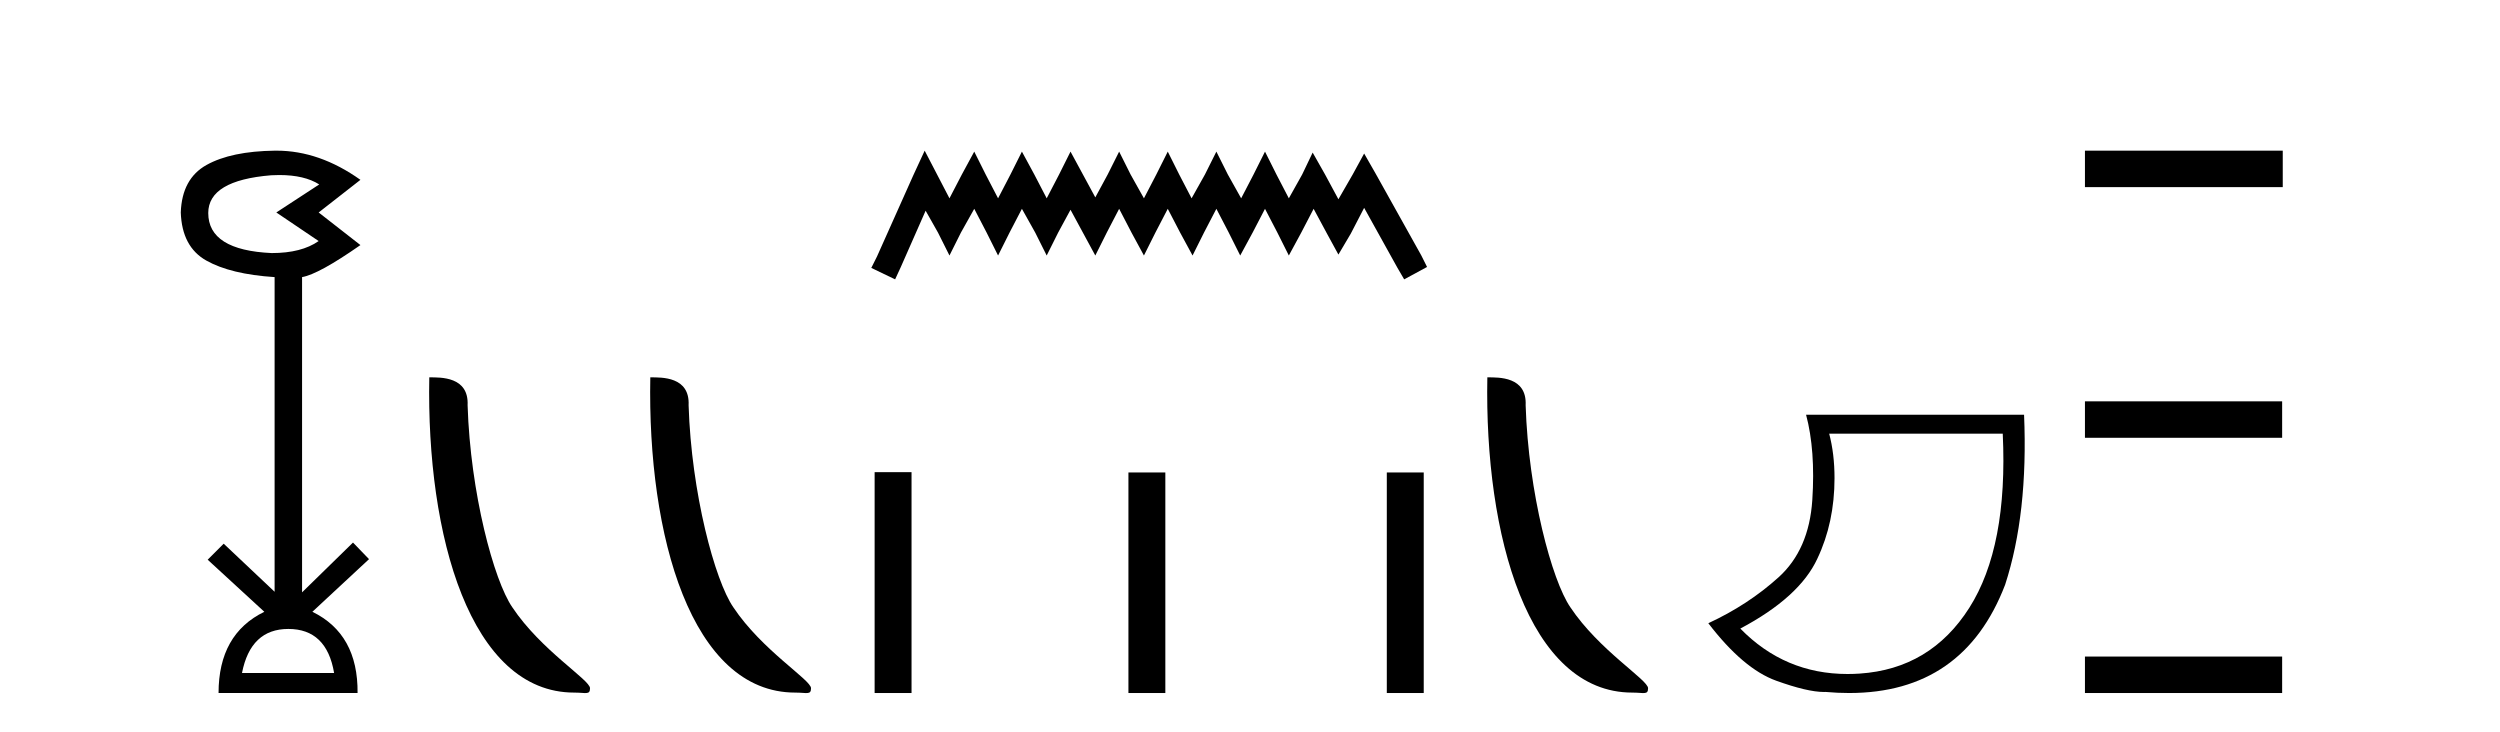
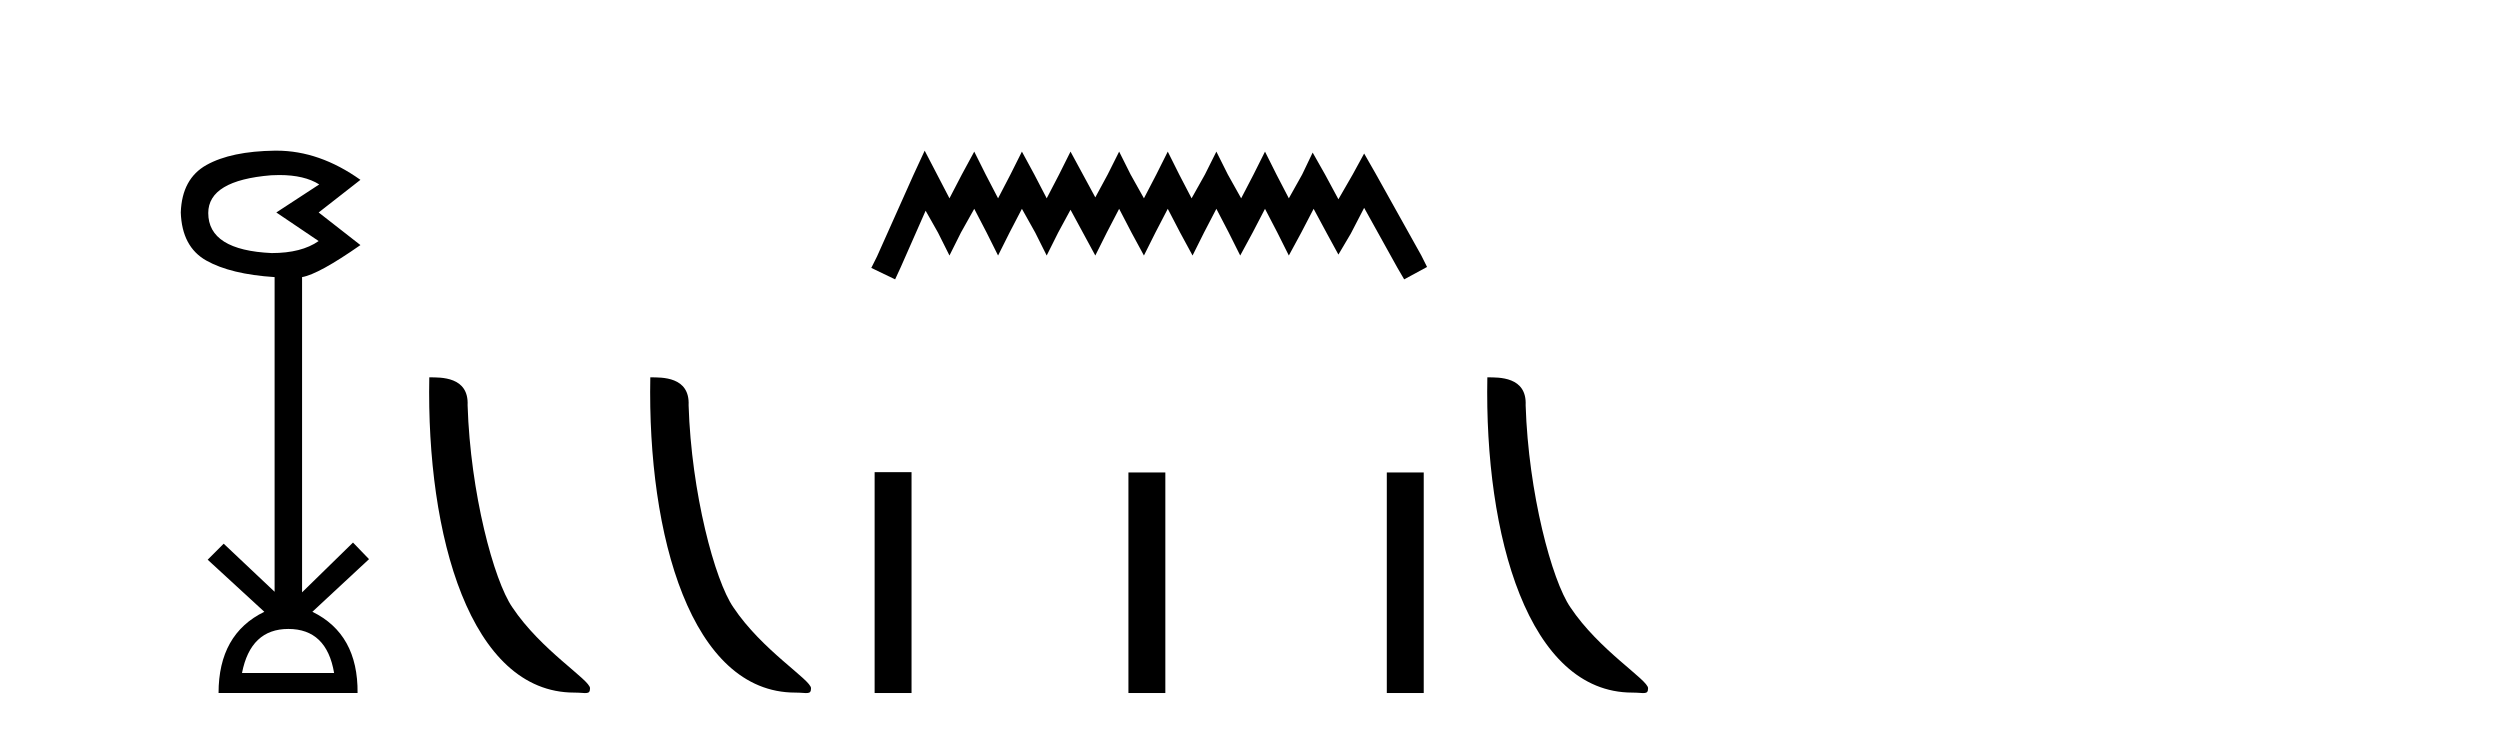
<svg xmlns="http://www.w3.org/2000/svg" width="140.0" height="41.0">
  <path d="M 15.644 9.802 Q 17.047 9.802 17.877 10.328 L 15.474 11.898 L 17.845 13.499 Q 16.884 14.172 15.218 14.172 Q 11.662 14.012 11.662 11.93 Q 11.662 10.103 15.186 9.815 Q 15.422 9.802 15.644 9.802 ZM 16.147 35.221 Q 18.294 35.221 18.71 37.688 L 13.552 37.688 Q 14.033 35.221 16.147 35.221 ZM 15.487 8.437 Q 15.441 8.437 15.394 8.437 Q 12.944 8.469 11.566 9.238 Q 10.188 10.007 10.124 11.898 Q 10.188 13.82 11.55 14.589 Q 12.911 15.358 15.378 15.518 L 15.378 33.139 L 12.527 30.447 L 11.63 31.344 L 14.802 34.26 Q 12.239 35.509 12.239 38.809 L 20.024 38.809 Q 20.056 35.509 17.493 34.26 L 20.665 31.312 L 19.768 30.383 L 16.916 33.171 L 16.916 15.518 Q 17.845 15.358 20.184 13.724 L 17.845 11.898 L 20.184 10.071 Q 17.889 8.437 15.487 8.437 Z" style="fill:#000000;stroke:none" />
  <path d="M 32.156 38.785 C 32.81 38.785 33.041 38.932 33.041 38.539 C 33.041 38.071 30.295 36.418 28.687 34.004 C 27.656 32.504 26.339 27.607 26.186 22.695 C 26.262 21.083 24.681 21.132 24.04 21.132 C 23.869 30.016 26.344 38.785 32.156 38.785 Z" style="fill:#000000;stroke:none" />
  <path d="M 44.533 38.785 C 45.187 38.785 45.418 38.932 45.417 38.539 C 45.417 38.071 42.671 36.418 41.064 34.004 C 40.032 32.504 38.715 27.607 38.562 22.695 C 38.639 21.083 37.057 21.132 36.417 21.132 C 36.246 30.016 38.72 38.785 44.533 38.785 Z" style="fill:#000000;stroke:none" />
  <path d="M 51.782 8.437 L 51.141 9.825 L 49.112 14.363 L 48.792 15.003 L 50.127 15.644 L 50.447 14.95 L 51.835 11.8 L 52.529 13.028 L 53.17 14.309 L 53.81 13.028 L 54.558 11.693 L 55.252 13.028 L 55.892 14.309 L 56.533 13.028 L 57.227 11.693 L 57.974 13.028 L 58.615 14.309 L 59.255 13.028 L 59.949 11.747 L 60.643 13.028 L 61.337 14.309 L 61.978 13.028 L 62.672 11.693 L 63.366 13.028 L 64.06 14.309 L 64.701 13.028 L 65.395 11.693 L 66.089 13.028 L 66.783 14.309 L 67.423 13.028 L 68.117 11.693 L 68.811 13.028 L 69.452 14.309 L 70.146 13.028 L 70.84 11.693 L 71.534 13.028 L 72.175 14.309 L 72.869 13.028 L 73.563 11.693 L 74.31 13.081 L 74.951 14.256 L 75.645 13.081 L 76.392 11.64 L 78.26 15.003 L 78.634 15.644 L 79.915 14.95 L 79.595 14.309 L 77.033 9.718 L 76.392 8.597 L 75.751 9.771 L 74.951 11.159 L 74.203 9.771 L 73.509 8.544 L 72.922 9.771 L 72.175 11.106 L 71.481 9.771 L 70.84 8.49 L 70.199 9.771 L 69.505 11.106 L 68.758 9.771 L 68.117 8.49 L 67.477 9.771 L 66.729 11.106 L 66.035 9.771 L 65.395 8.49 L 64.754 9.771 L 64.06 11.106 L 63.313 9.771 L 62.672 8.49 L 62.031 9.771 L 61.337 11.053 L 60.643 9.771 L 59.949 8.49 L 59.309 9.771 L 58.615 11.106 L 57.921 9.771 L 57.227 8.49 L 56.586 9.771 L 55.892 11.106 L 55.198 9.771 L 54.558 8.49 L 53.864 9.771 L 53.17 11.106 L 52.476 9.771 L 51.782 8.437 Z" style="fill:#000000;stroke:none" />
  <path d="M 48.979 26.441 L 48.979 38.809 L 51.046 38.809 L 51.046 26.441 ZM 63.192 26.458 L 63.192 38.809 L 65.259 38.809 L 65.259 26.458 ZM 77.661 26.458 L 77.661 38.809 L 79.729 38.809 L 79.729 26.458 Z" style="fill:#000000;stroke:none" />
  <path d="M 91.407 38.785 C 92.061 38.785 92.292 38.932 92.292 38.539 C 92.292 38.071 89.546 36.418 87.938 34.004 C 86.907 32.504 85.59 27.607 85.436 22.695 C 85.513 21.083 83.931 21.132 83.291 21.132 C 83.12 30.016 85.594 38.785 91.407 38.785 Z" style="fill:#000000;stroke:none" />
-   <path d="M 112.154 24.285 Q 112.453 30.622 110.28 34.039 Q 108.107 37.455 104.142 37.721 Q 103.798 37.744 103.462 37.744 Q 99.942 37.744 97.458 35.2 Q 100.775 33.441 101.771 31.285 Q 102.733 29.261 102.733 26.773 Q 102.733 25.413 102.434 24.285 ZM 101.14 23.224 Q 101.671 25.214 101.489 28.001 Q 101.306 30.787 99.598 32.33 Q 97.889 33.873 95.666 34.901 Q 97.624 37.455 99.465 38.119 Q 101.218 38.751 102.144 38.751 Q 102.191 38.751 102.235 38.749 Q 102.913 38.809 103.551 38.809 Q 109.963 38.809 112.287 32.745 Q 113.581 28.764 113.348 23.224 Z" style="fill:#000000;stroke:none" />
-   <path d="M 116.757 8.437 L 116.757 10.479 L 127.834 10.479 L 127.834 8.437 ZM 116.757 22.475 L 116.757 24.516 L 127.8 24.516 L 127.8 22.475 ZM 116.757 36.767 L 116.757 38.809 L 127.8 38.809 L 127.8 36.767 Z" style="fill:#000000;stroke:none" />
</svg>